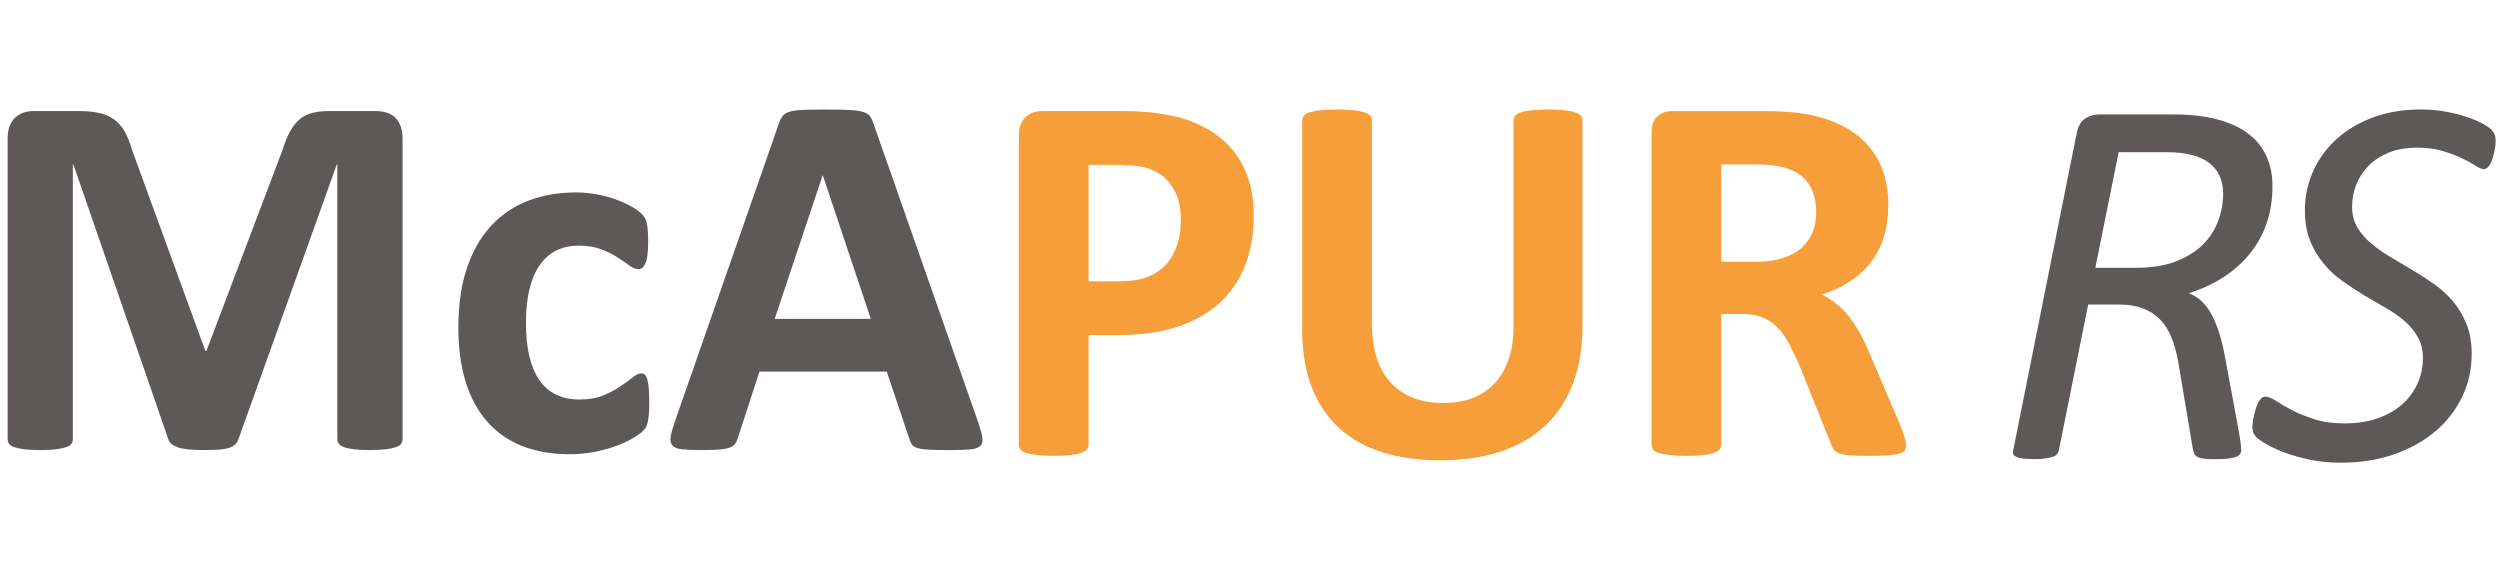
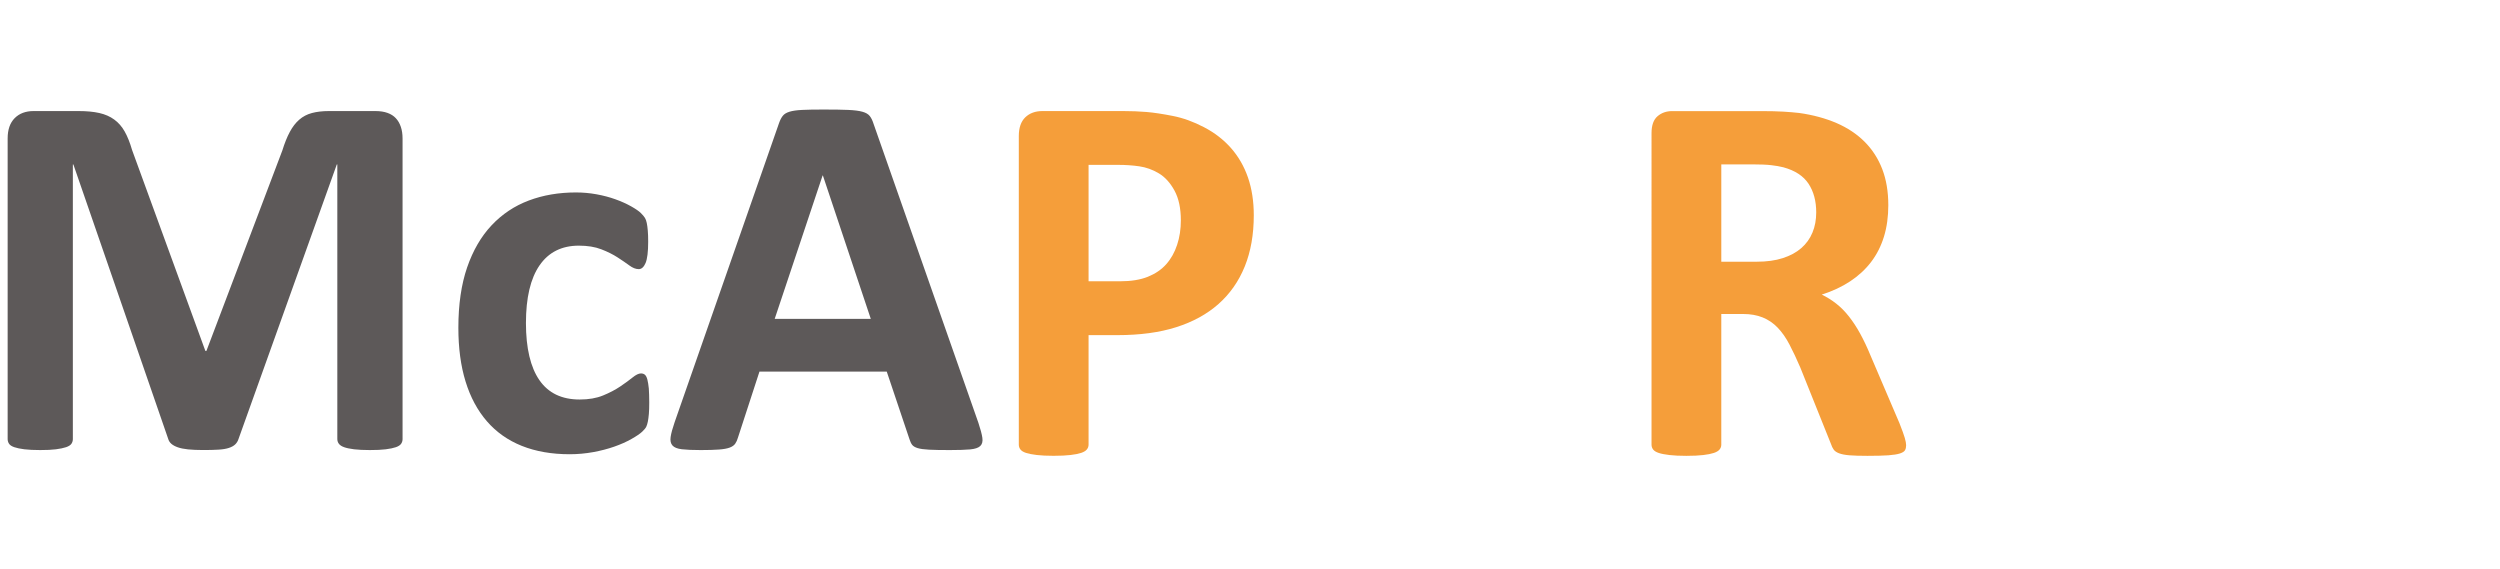
<svg xmlns="http://www.w3.org/2000/svg" version="1.1" id="Layer_1" x="0px" y="0px" viewBox="0 0 653.68 148.88" style="enable-background:new 0 0 653.68 148.88;" xml:space="preserve">
  <style type="text/css">
	.st0{fill:#5D5959;}
	.st1{fill:#F59E3A;}
</style>
  <g>
    <path class="st0" d="M105.26,114.81c0,0.45-0.13,0.86-0.38,1.23c-0.25,0.36-0.71,0.66-1.37,0.89c-0.66,0.23-1.54,0.41-2.64,0.55   c-1.09,0.14-2.49,0.2-4.18,0.2c-1.64,0-3.01-0.07-4.11-0.2c-1.1-0.14-1.96-0.32-2.6-0.55c-0.64-0.23-1.09-0.52-1.37-0.89   c-0.27-0.36-0.41-0.77-0.41-1.23v-71.8h-0.14l-25.68,71.73c-0.18,0.59-0.48,1.08-0.89,1.47c-0.41,0.39-0.97,0.69-1.68,0.92   c-0.71,0.23-1.61,0.38-2.7,0.44c-1.09,0.07-2.42,0.1-3.97,0.1c-1.55,0-2.88-0.06-3.97-0.17c-1.09-0.11-2-0.3-2.7-0.55   c-0.71-0.25-1.27-0.56-1.68-0.92c-0.41-0.36-0.68-0.8-0.82-1.3L19.19,43.01h-0.14v71.8c0,0.45-0.13,0.86-0.38,1.23   c-0.25,0.36-0.72,0.66-1.4,0.89c-0.69,0.23-1.56,0.41-2.64,0.55c-1.07,0.14-2.45,0.2-4.14,0.2c-1.64,0-3.01-0.07-4.11-0.2   c-1.1-0.14-1.98-0.32-2.64-0.55c-0.66-0.23-1.12-0.52-1.37-0.89C2.13,115.67,2,115.27,2,114.81V36.2c0-2.32,0.62-4.09,1.85-5.32   c1.23-1.23,2.88-1.84,4.93-1.84h11.78c2.1,0,3.9,0.17,5.41,0.51c1.51,0.34,2.81,0.91,3.9,1.71c1.09,0.79,2.01,1.84,2.74,3.14   c0.73,1.3,1.37,2.9,1.92,4.81L53.7,91.76h0.27l19.86-52.43c0.59-1.91,1.24-3.52,1.95-4.84c0.71-1.32,1.53-2.39,2.47-3.2   c0.94-0.82,2.04-1.4,3.32-1.74c1.28-0.34,2.76-0.51,4.45-0.51h12.12c1.23,0,2.29,0.16,3.18,0.48c0.89,0.32,1.62,0.78,2.19,1.4   c0.57,0.61,1,1.36,1.3,2.25c0.3,0.89,0.45,1.9,0.45,3.04V114.81z" />
    <path class="st0" d="M169.76,105.27c0,1.18-0.03,2.17-0.1,2.97c-0.07,0.79-0.16,1.47-0.27,2.01c-0.11,0.55-0.25,0.99-0.41,1.33   c-0.16,0.34-0.51,0.77-1.06,1.29c-0.55,0.52-1.48,1.16-2.81,1.91c-1.32,0.75-2.83,1.42-4.52,2.01c-1.69,0.59-3.53,1.07-5.51,1.43   c-1.99,0.36-4.03,0.55-6.13,0.55c-4.7,0-8.87-0.73-12.5-2.18c-3.63-1.45-6.68-3.6-9.14-6.44c-2.46-2.84-4.32-6.31-5.58-10.4   c-1.26-4.09-1.88-8.77-1.88-14.05c0-6.09,0.77-11.35,2.29-15.78c1.53-4.43,3.66-8.1,6.4-11.01c2.74-2.91,5.98-5.07,9.72-6.48   c3.74-1.41,7.85-2.11,12.32-2.11c1.83,0,3.62,0.16,5.38,0.48c1.76,0.32,3.4,0.75,4.93,1.3c1.53,0.55,2.9,1.16,4.11,1.84   c1.21,0.68,2.06,1.27,2.57,1.77c0.5,0.5,0.86,0.92,1.06,1.26c0.21,0.34,0.37,0.78,0.48,1.33c0.11,0.55,0.21,1.22,0.27,2.01   c0.07,0.79,0.1,1.76,0.1,2.9c0,2.64-0.23,4.49-0.68,5.56c-0.46,1.07-1.05,1.6-1.78,1.6c-0.77,0-1.6-0.32-2.46-0.96   c-0.87-0.64-1.89-1.34-3.08-2.11c-1.19-0.77-2.6-1.48-4.24-2.11c-1.64-0.64-3.61-0.96-5.89-0.96c-4.47,0-7.9,1.72-10.27,5.15   s-3.56,8.47-3.56,15.1c0,3.27,0.3,6.16,0.89,8.66c0.59,2.5,1.47,4.59,2.64,6.27c1.16,1.68,2.62,2.94,4.38,3.79   c1.76,0.84,3.8,1.26,6.13,1.26c2.37,0,4.42-0.35,6.13-1.06c1.71-0.7,3.21-1.49,4.49-2.35c1.28-0.86,2.35-1.65,3.22-2.35   c0.87-0.7,1.6-1.06,2.19-1.06c0.41,0,0.75,0.11,1.03,0.34c0.27,0.23,0.49,0.65,0.65,1.26c0.16,0.61,0.28,1.4,0.38,2.35   C169.71,102.54,169.76,103.77,169.76,105.27" />
    <path class="st0" d="M255.83,110.58c0.55,1.64,0.89,2.93,1.03,3.89c0.14,0.96-0.05,1.67-0.55,2.15c-0.5,0.48-1.39,0.77-2.67,0.89   c-1.28,0.11-3.04,0.17-5.27,0.17c-2.33,0-4.14-0.03-5.44-0.1c-1.3-0.07-2.29-0.2-2.98-0.41c-0.68-0.21-1.16-0.49-1.44-0.85   c-0.28-0.36-0.5-0.84-0.69-1.43l-5.96-17.73h-33.28l-5.62,17.25c-0.18,0.64-0.42,1.17-0.72,1.6c-0.3,0.43-0.77,0.77-1.44,1.02   c-0.66,0.25-1.6,0.42-2.81,0.51c-1.21,0.09-2.8,0.14-4.76,0.14c-2.1,0-3.74-0.07-4.93-0.21c-1.19-0.14-2.01-0.47-2.47-0.99   c-0.46-0.52-0.62-1.26-0.48-2.21c0.14-0.96,0.48-2.23,1.03-3.82l27.32-78.27c0.27-0.77,0.59-1.4,0.96-1.87   c0.36-0.48,0.95-0.84,1.75-1.09c0.8-0.25,1.9-0.41,3.32-0.48c1.41-0.07,3.29-0.1,5.61-0.1c2.69,0,4.84,0.03,6.44,0.1   c1.6,0.07,2.84,0.23,3.73,0.48c0.89,0.25,1.53,0.62,1.92,1.13c0.39,0.5,0.72,1.18,0.99,2.05L255.83,110.58z M215.16,45.88h-0.07   l-12.53,37.5h25.13L215.16,45.88z" />
  </g>
  <g>
    <g>
      <path class="st1" d="M327.83,56.29c0,5.04-0.79,9.5-2.36,13.38c-1.57,3.88-3.86,7.15-6.86,9.81c-3,2.66-6.69,4.68-11.06,6.07    c-4.37,1.39-9.51,2.08-15.43,2.08h-7.49v28.64c0,0.46-0.15,0.88-0.45,1.25c-0.3,0.37-0.8,0.67-1.49,0.9    c-0.69,0.23-1.62,0.42-2.77,0.55c-1.16,0.14-2.63,0.21-4.44,0.21c-1.76,0-3.22-0.07-4.4-0.21s-2.11-0.32-2.81-0.55    c-0.69-0.23-1.18-0.53-1.46-0.9c-0.28-0.37-0.42-0.79-0.42-1.25V35.56c0-2.17,0.57-3.8,1.7-4.89c1.13-1.08,2.62-1.63,4.47-1.63    h21.15c2.13,0,4.15,0.08,6.07,0.24c1.92,0.16,4.22,0.51,6.9,1.04c2.68,0.53,5.4,1.51,8.15,2.95c2.75,1.43,5.1,3.25,7.04,5.44    c1.94,2.2,3.42,4.76,4.44,7.7C327.32,49.35,327.83,52.64,327.83,56.29z M308.76,57.61c0-3.14-0.55-5.73-1.66-7.77    c-1.11-2.03-2.47-3.54-4.09-4.51c-1.62-0.97-3.32-1.58-5.1-1.84s-3.62-0.38-5.51-0.38h-7.77v30.44h8.18    c2.91,0,5.35-0.39,7.31-1.18c1.96-0.79,3.57-1.88,4.82-3.29c1.25-1.41,2.2-3.1,2.84-5.06C308.44,62.06,308.76,59.92,308.76,57.61z    " />
-       <path class="st1" d="M413.77,85.35c0,5.5-0.81,10.42-2.43,14.77c-1.62,4.35-4,8.02-7.14,11.02c-3.14,3-7.03,5.29-11.65,6.86    c-4.62,1.57-9.94,2.36-15.95,2.36c-5.64,0-10.7-0.71-15.18-2.11c-4.48-1.41-8.27-3.55-11.37-6.41c-3.1-2.87-5.47-6.44-7.11-10.71    c-1.64-4.27-2.46-9.28-2.46-15.01V31.54c0-0.46,0.14-0.88,0.42-1.25c0.28-0.37,0.77-0.67,1.49-0.9c0.72-0.23,1.65-0.42,2.81-0.55    c1.16-0.14,2.63-0.21,4.44-0.21c1.76,0,3.21,0.07,4.37,0.21c1.16,0.14,2.08,0.32,2.77,0.55c0.69,0.23,1.19,0.53,1.49,0.9    c0.3,0.37,0.45,0.79,0.45,1.25v52.97c0,3.56,0.44,6.65,1.32,9.26c0.88,2.61,2.14,4.77,3.78,6.48c1.64,1.71,3.61,2.99,5.89,3.85    c2.29,0.86,4.84,1.28,7.66,1.28c2.87,0,5.43-0.44,7.7-1.32c2.26-0.88,4.18-2.16,5.75-3.85c1.57-1.69,2.78-3.77,3.64-6.24    c0.85-2.47,1.28-5.28,1.28-8.42V31.54c0-0.46,0.14-0.88,0.42-1.25c0.28-0.37,0.76-0.67,1.46-0.9c0.69-0.23,1.63-0.42,2.81-0.55    c1.18-0.14,2.65-0.21,4.4-0.21c1.76,0,3.2,0.07,4.33,0.21c1.13,0.14,2.04,0.32,2.74,0.55c0.69,0.23,1.18,0.53,1.46,0.9    c0.28,0.37,0.42,0.79,0.42,1.25V85.35z" />
      <path class="st1" d="M498.4,116.41c0,0.51-0.09,0.94-0.28,1.28c-0.19,0.35-0.62,0.64-1.32,0.87s-1.71,0.39-3.05,0.49    c-1.34,0.09-3.17,0.14-5.48,0.14c-1.94,0-3.49-0.05-4.65-0.14c-1.16-0.09-2.07-0.27-2.74-0.52c-0.67-0.25-1.14-0.58-1.42-0.97    s-0.51-0.87-0.69-1.42l-8.04-20.04c-0.97-2.26-1.92-4.28-2.84-6.03c-0.92-1.76-1.95-3.22-3.08-4.4c-1.13-1.18-2.44-2.07-3.92-2.67    c-1.48-0.6-3.19-0.9-5.13-0.9h-5.69v34.18c0,0.46-0.15,0.88-0.45,1.25c-0.3,0.37-0.8,0.67-1.49,0.9    c-0.69,0.23-1.62,0.42-2.77,0.55c-1.16,0.14-2.63,0.21-4.44,0.21c-1.76,0-3.22-0.07-4.4-0.21c-1.18-0.14-2.12-0.32-2.81-0.55    c-0.69-0.23-1.18-0.53-1.46-0.9c-0.28-0.37-0.42-0.79-0.42-1.25V34.8c0-2.03,0.52-3.5,1.56-4.4c1.04-0.9,2.32-1.35,3.85-1.35    h23.23c2.36,0,4.3,0.05,5.82,0.14c1.53,0.09,2.91,0.21,4.16,0.35c3.61,0.51,6.85,1.39,9.74,2.63c2.89,1.25,5.34,2.88,7.35,4.89    c2.01,2.01,3.55,4.39,4.61,7.14c1.06,2.75,1.59,5.91,1.59,9.46c0,3-0.38,5.74-1.14,8.22c-0.76,2.47-1.88,4.68-3.36,6.62    c-1.48,1.94-3.31,3.63-5.48,5.06c-2.17,1.43-4.65,2.59-7.42,3.47c1.34,0.65,2.6,1.43,3.78,2.36c1.18,0.92,2.29,2.04,3.33,3.36    c1.04,1.32,2.02,2.82,2.95,4.51c0.92,1.69,1.83,3.59,2.7,5.72l7.56,17.68c0.69,1.76,1.16,3.04,1.39,3.85    C498.28,115.31,498.4,115.95,498.4,116.41z M474.89,55.53c0-2.96-0.67-5.45-2.01-7.49c-1.34-2.03-3.54-3.47-6.59-4.3    c-0.92-0.23-1.98-0.42-3.15-0.55c-1.18-0.14-2.81-0.21-4.89-0.21h-8.18v25.45h9.29c2.59,0,4.85-0.31,6.79-0.94    c1.94-0.62,3.56-1.5,4.85-2.63c1.29-1.13,2.26-2.48,2.91-4.06C474.57,59.23,474.89,57.47,474.89,55.53z" />
    </g>
  </g>
  <g>
-     <path class="st0" d="M594.19,48.74c0,3.19-0.45,6.22-1.35,9.08c-0.9,2.87-2.27,5.5-4.09,7.9c-1.83,2.4-4.11,4.54-6.86,6.41   c-2.75,1.87-5.95,3.39-9.6,4.54c2.45,0.88,4.44,2.73,5.96,5.55c1.53,2.82,2.7,6.54,3.54,11.16l3.67,19.83   c0.14,0.88,0.27,1.7,0.38,2.46c0.12,0.76,0.17,1.44,0.17,2.04c0,0.42-0.12,0.77-0.35,1.07c-0.23,0.3-0.6,0.54-1.11,0.73   c-0.51,0.18-1.21,0.32-2.11,0.42c-0.9,0.09-2,0.14-3.29,0.14c-1.2,0-2.17-0.05-2.91-0.14c-0.74-0.09-1.31-0.25-1.7-0.49   c-0.39-0.23-0.67-0.52-0.83-0.87c-0.16-0.35-0.29-0.82-0.38-1.42l-3.54-21.08c-0.37-2.45-0.89-4.67-1.56-6.66   c-0.67-1.99-1.61-3.71-2.81-5.17c-1.2-1.46-2.74-2.59-4.61-3.4c-1.87-0.81-4.15-1.21-6.83-1.21H546l-7.7,38.27   c-0.09,0.32-0.25,0.62-0.49,0.9c-0.23,0.28-0.6,0.5-1.11,0.66c-0.51,0.16-1.16,0.3-1.94,0.42c-0.79,0.12-1.76,0.17-2.91,0.17   c-1.06,0-1.98-0.05-2.74-0.14c-0.76-0.09-1.35-0.22-1.77-0.38c-0.42-0.16-0.71-0.38-0.87-0.66s-0.2-0.6-0.1-0.97l16.64-83.13   c0.37-1.8,1.11-3.06,2.22-3.78c1.11-0.72,2.33-1.07,3.67-1.07h19.48c4.25,0,7.98,0.42,11.2,1.25c3.21,0.83,5.91,2.04,8.08,3.64   c2.17,1.59,3.8,3.56,4.89,5.89C593.65,43.06,594.19,45.73,594.19,48.74z M581.29,50.61c0-1.57-0.28-3.03-0.83-4.37   c-0.55-1.34-1.42-2.5-2.6-3.47c-1.18-0.97-2.73-1.71-4.65-2.22c-1.92-0.51-4.19-0.76-6.83-0.76h-12.41l-6.1,30.23h10.54   c4.11,0,7.62-0.55,10.5-1.66s5.25-2.58,7.07-4.4s3.17-3.89,4.02-6.21C580.87,55.44,581.29,53.06,581.29,50.61z" />
-     <path class="st0" d="M652.54,36.74c0,0.37-0.02,0.8-0.07,1.28c-0.05,0.48-0.13,0.99-0.24,1.53c-0.12,0.53-0.25,1.09-0.42,1.66   c-0.16,0.58-0.36,1.09-0.59,1.53c-0.23,0.44-0.5,0.8-0.8,1.07c-0.3,0.28-0.64,0.42-1.01,0.42c-0.51,0-1.21-0.3-2.12-0.9   c-0.9-0.6-2.06-1.24-3.47-1.91c-1.41-0.67-3.08-1.3-5.03-1.91c-1.94-0.6-4.18-0.9-6.73-0.9c-2.82,0-5.29,0.43-7.42,1.28   c-2.13,0.86-3.91,2.01-5.34,3.47c-1.43,1.46-2.51,3.11-3.22,4.96c-0.72,1.85-1.07,3.77-1.07,5.75c0,2.03,0.45,3.81,1.35,5.34   c0.9,1.53,2.08,2.91,3.54,4.16c1.46,1.25,3.12,2.43,4.99,3.54c1.87,1.11,3.78,2.24,5.72,3.4c1.94,1.16,3.86,2.39,5.75,3.71   c1.89,1.32,3.57,2.84,5.03,4.58c1.46,1.73,2.63,3.72,3.54,5.96c0.9,2.24,1.35,4.84,1.35,7.8c0,3.93-0.81,7.62-2.43,11.06   c-1.62,3.44-3.92,6.45-6.9,9.01c-2.98,2.56-6.58,4.6-10.78,6.1c-4.21,1.5-8.9,2.25-14.08,2.25c-2.82,0-5.44-0.24-7.87-0.73   c-2.43-0.49-4.61-1.09-6.55-1.8s-3.58-1.46-4.92-2.22c-1.34-0.76-2.31-1.44-2.91-2.05c-0.6-0.6-0.9-1.48-0.9-2.63   c0-0.28,0.04-0.67,0.1-1.18c0.07-0.51,0.17-1.06,0.31-1.66c0.14-0.6,0.29-1.19,0.45-1.77c0.16-0.58,0.37-1.11,0.62-1.6   c0.25-0.48,0.53-0.88,0.83-1.18s0.66-0.45,1.08-0.45c0.74,0,1.66,0.37,2.77,1.11c1.11,0.74,2.48,1.54,4.13,2.39   c1.64,0.86,3.59,1.65,5.86,2.39c2.26,0.74,4.92,1.11,7.97,1.11c3.24,0,6.12-0.45,8.67-1.35c2.54-0.9,4.68-2.12,6.41-3.67   c1.73-1.55,3.06-3.36,3.99-5.44c0.92-2.08,1.39-4.3,1.39-6.66c0-2.08-0.44-3.89-1.32-5.44c-0.88-1.55-2.03-2.95-3.47-4.19   c-1.43-1.25-3.09-2.4-4.96-3.47c-1.87-1.06-3.77-2.17-5.69-3.33c-1.92-1.16-3.8-2.39-5.65-3.71c-1.85-1.32-3.49-2.84-4.92-4.58   c-1.43-1.73-2.6-3.72-3.5-5.96c-0.9-2.24-1.35-4.86-1.35-7.87c0-3.65,0.72-7.07,2.15-10.26c1.43-3.19,3.47-5.99,6.1-8.39   c2.63-2.4,5.82-4.3,9.57-5.69c3.74-1.39,7.93-2.08,12.55-2.08c2.22,0,4.33,0.19,6.34,0.55c2.01,0.37,3.83,0.82,5.44,1.35   c1.62,0.53,3,1.11,4.16,1.73c1.16,0.62,1.94,1.14,2.36,1.56s0.72,0.84,0.9,1.28C652.45,35.55,652.54,36.09,652.54,36.74z" />
-   </g>
+     </g>
</svg>